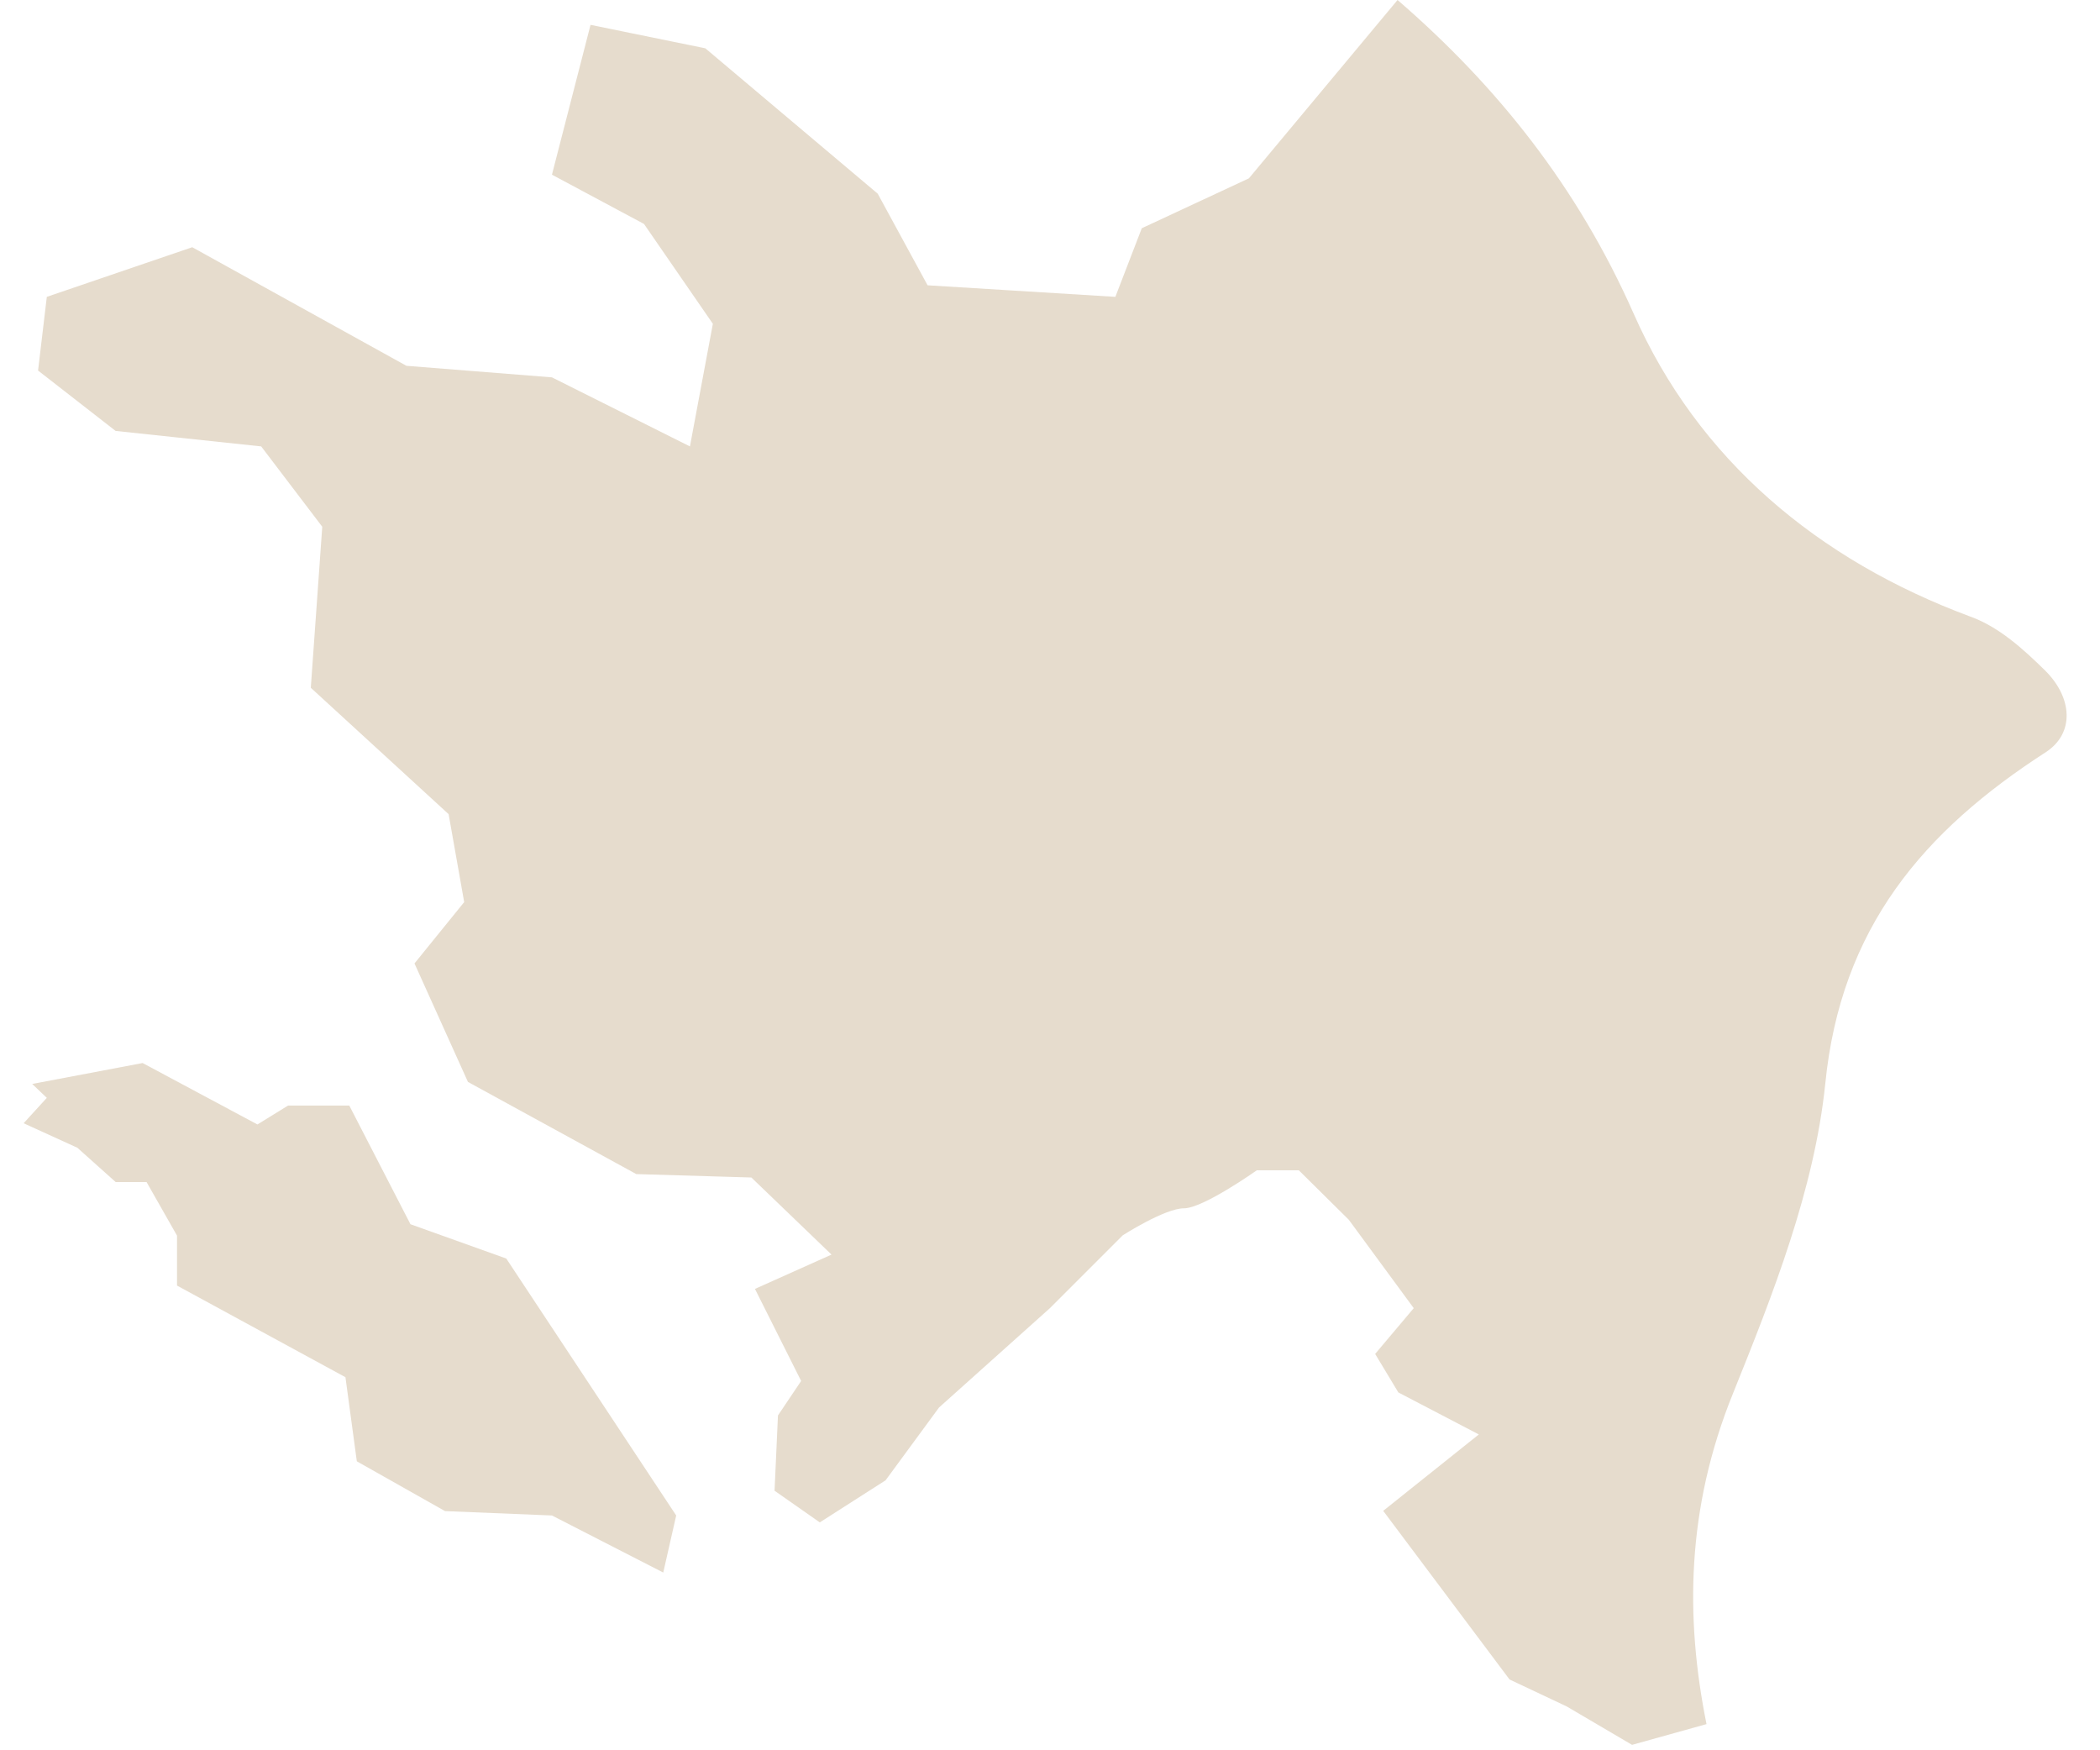
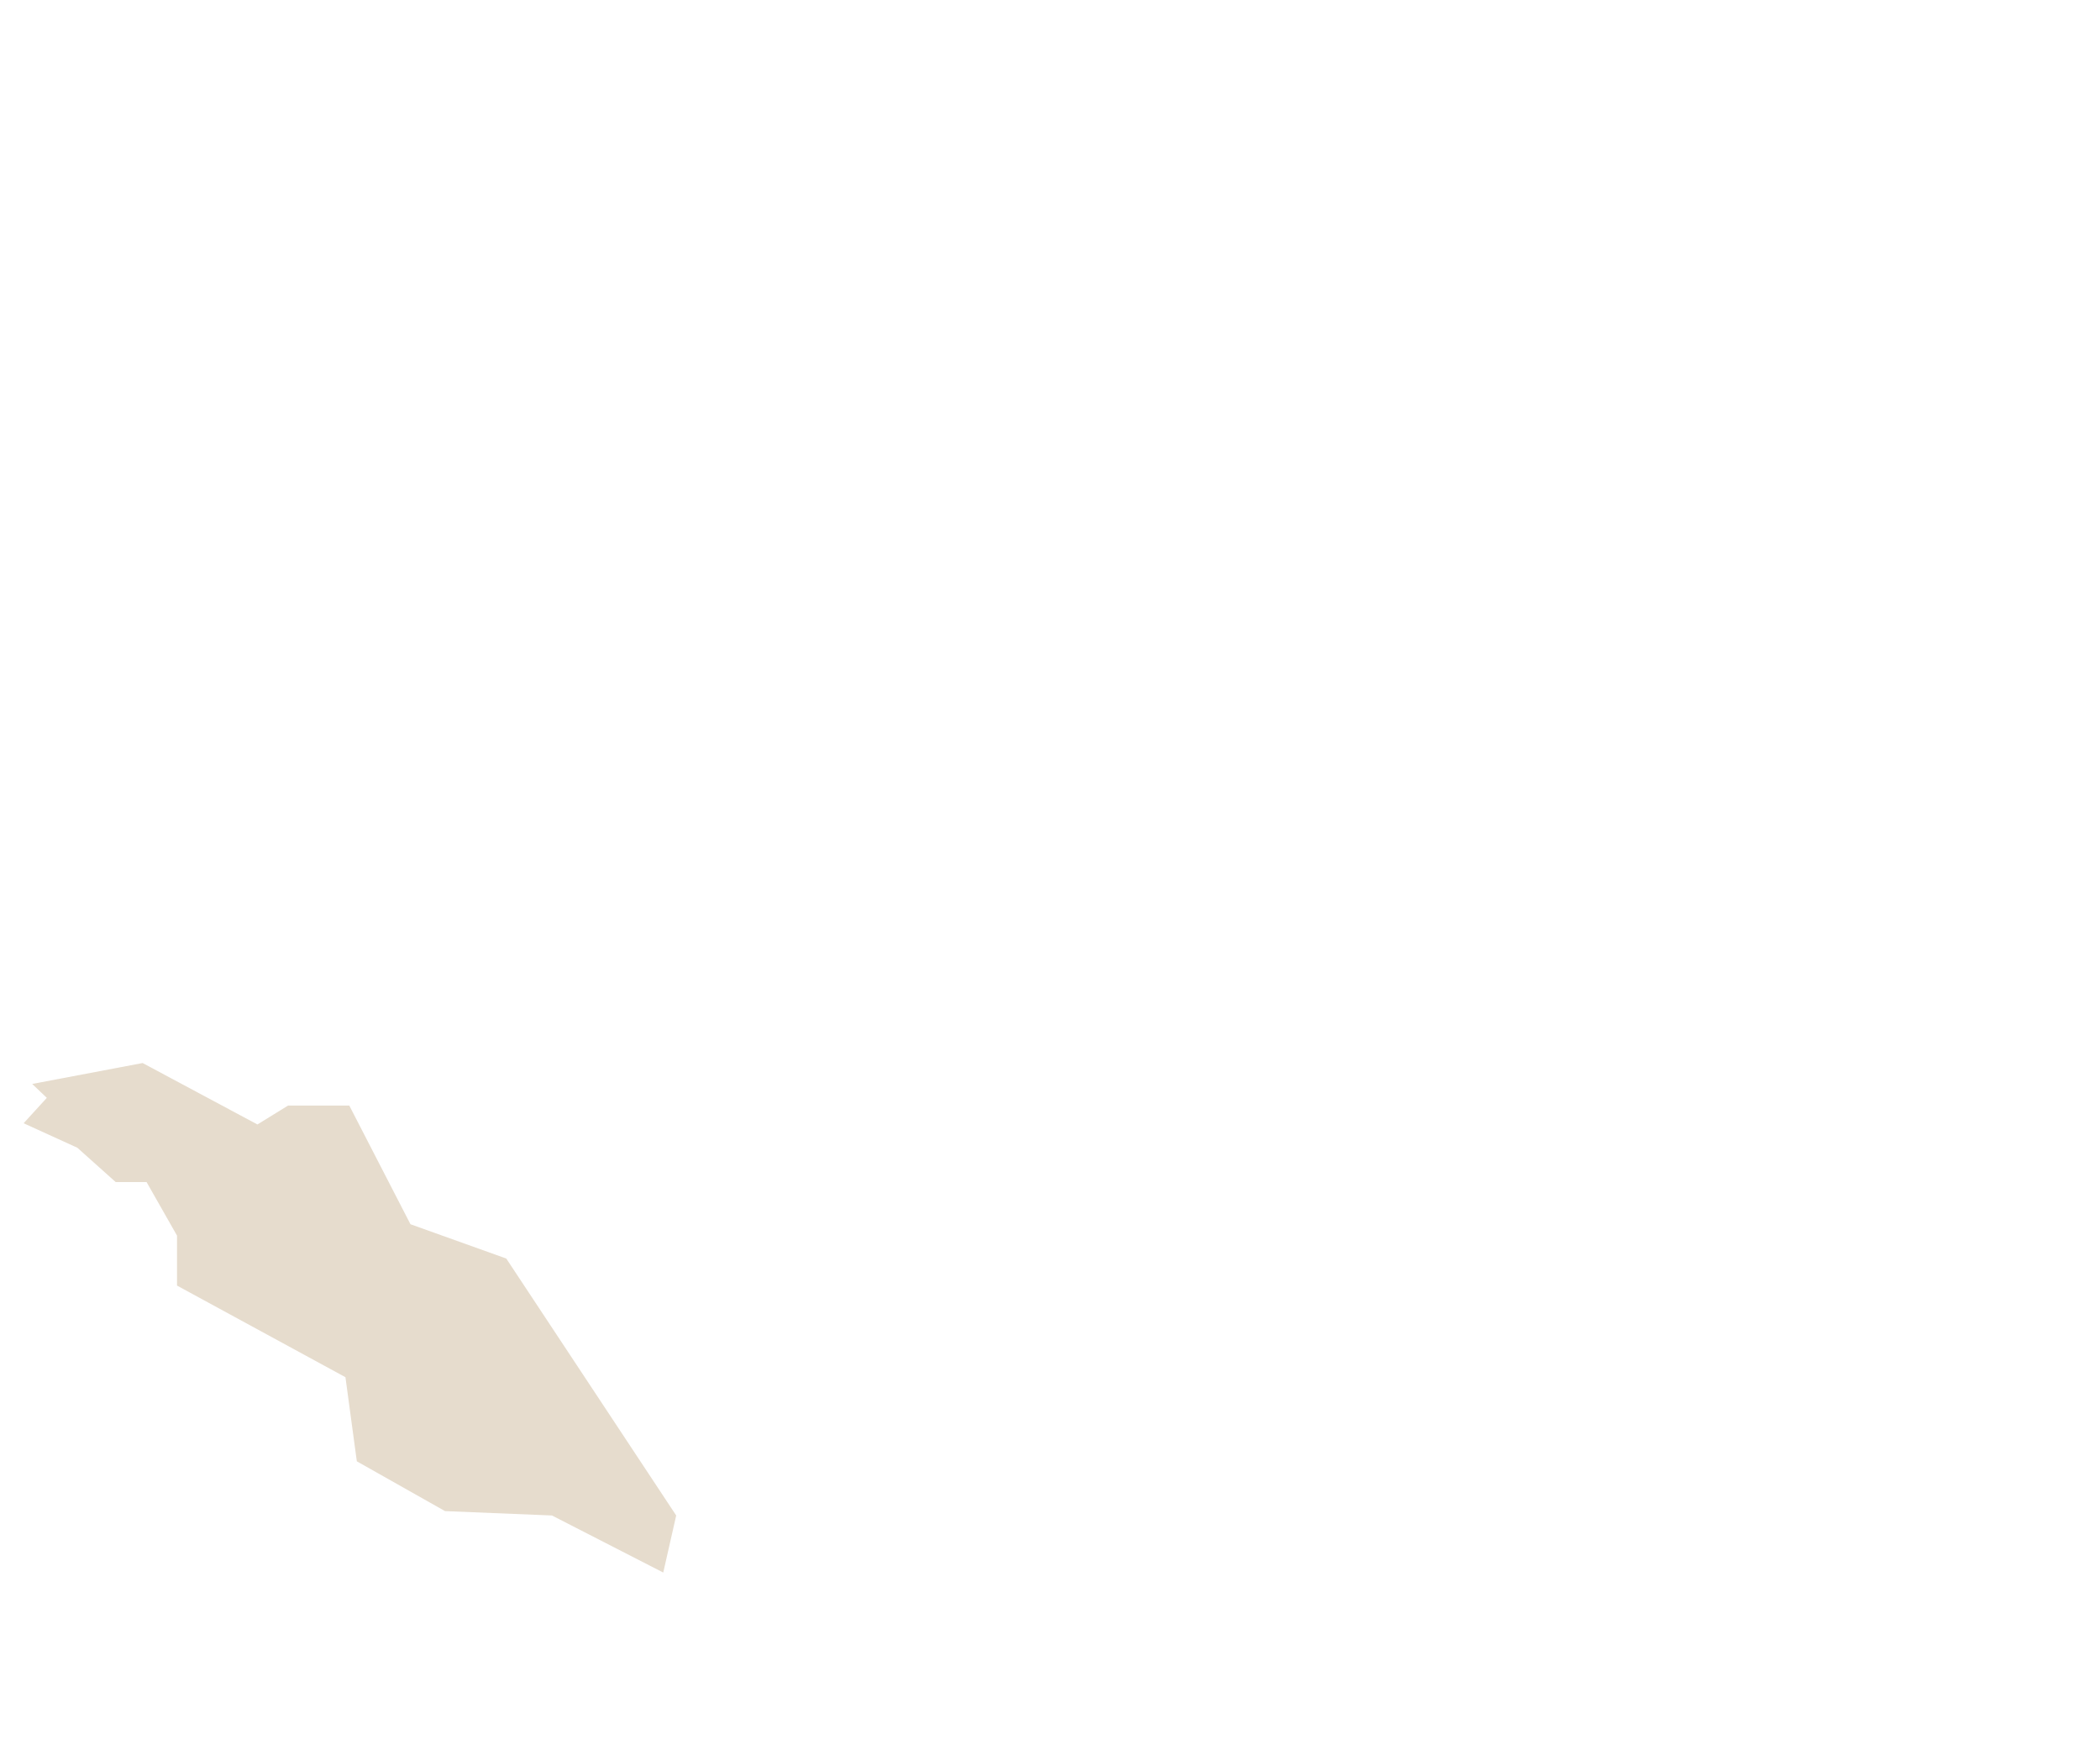
<svg xmlns="http://www.w3.org/2000/svg" width="24" height="20" viewBox="0 0 24 20" fill="none">
  <path d="M5.786 14.381L4.691 13.989L3.992 12.633H3.292L2.942 12.849L1.63 12.147L0.368 12.386L0.535 12.545L0.27 12.835L0.884 13.115L1.322 13.507H1.675L2.023 14.119V14.69L3.948 15.737L4.078 16.698L5.086 17.267L6.308 17.317L7.58 17.969L7.728 17.317L5.786 14.381" fill="#E6DCCD" />
-   <path d="M23.375 7.664C23.127 7.42 22.845 7.163 22.519 7.046C20.775 6.399 19.405 5.251 18.669 3.581C18.028 2.132 17.105 0.979 15.972 0L14.273 2.038L13.049 2.608L12.747 3.392L10.601 3.26L10.031 2.213L8.061 0.552L6.749 0.284L6.308 1.996L7.36 2.559L8.147 3.7L7.885 5.101L6.308 4.312L4.645 4.18L2.197 2.825L0.535 3.392L0.435 4.234L1.321 4.924L2.985 5.101L3.683 6.019L3.552 7.859L5.127 9.303L5.305 10.308L4.737 11.009L5.348 12.363L7.272 13.416L8.587 13.455L9.503 14.336L8.628 14.728L9.156 15.78L8.891 16.174L8.852 17.034L9.369 17.396L10.121 16.915L10.732 16.083L11.999 14.948L12.831 14.116C12.831 14.116 13.312 13.807 13.531 13.807C13.751 13.807 14.363 13.373 14.363 13.373H14.844L15.415 13.938L16.157 14.948L15.716 15.471L15.981 15.911L16.901 16.391L15.808 17.264L17.252 19.191L17.905 19.499L18.652 19.938L19.503 19.701C19.259 18.488 19.272 17.24 19.805 15.924C20.263 14.788 20.735 13.594 20.86 12.386C21.037 10.598 21.985 9.495 23.385 8.592C23.711 8.376 23.685 7.973 23.375 7.664" fill="#E6DCCD" />
</svg>